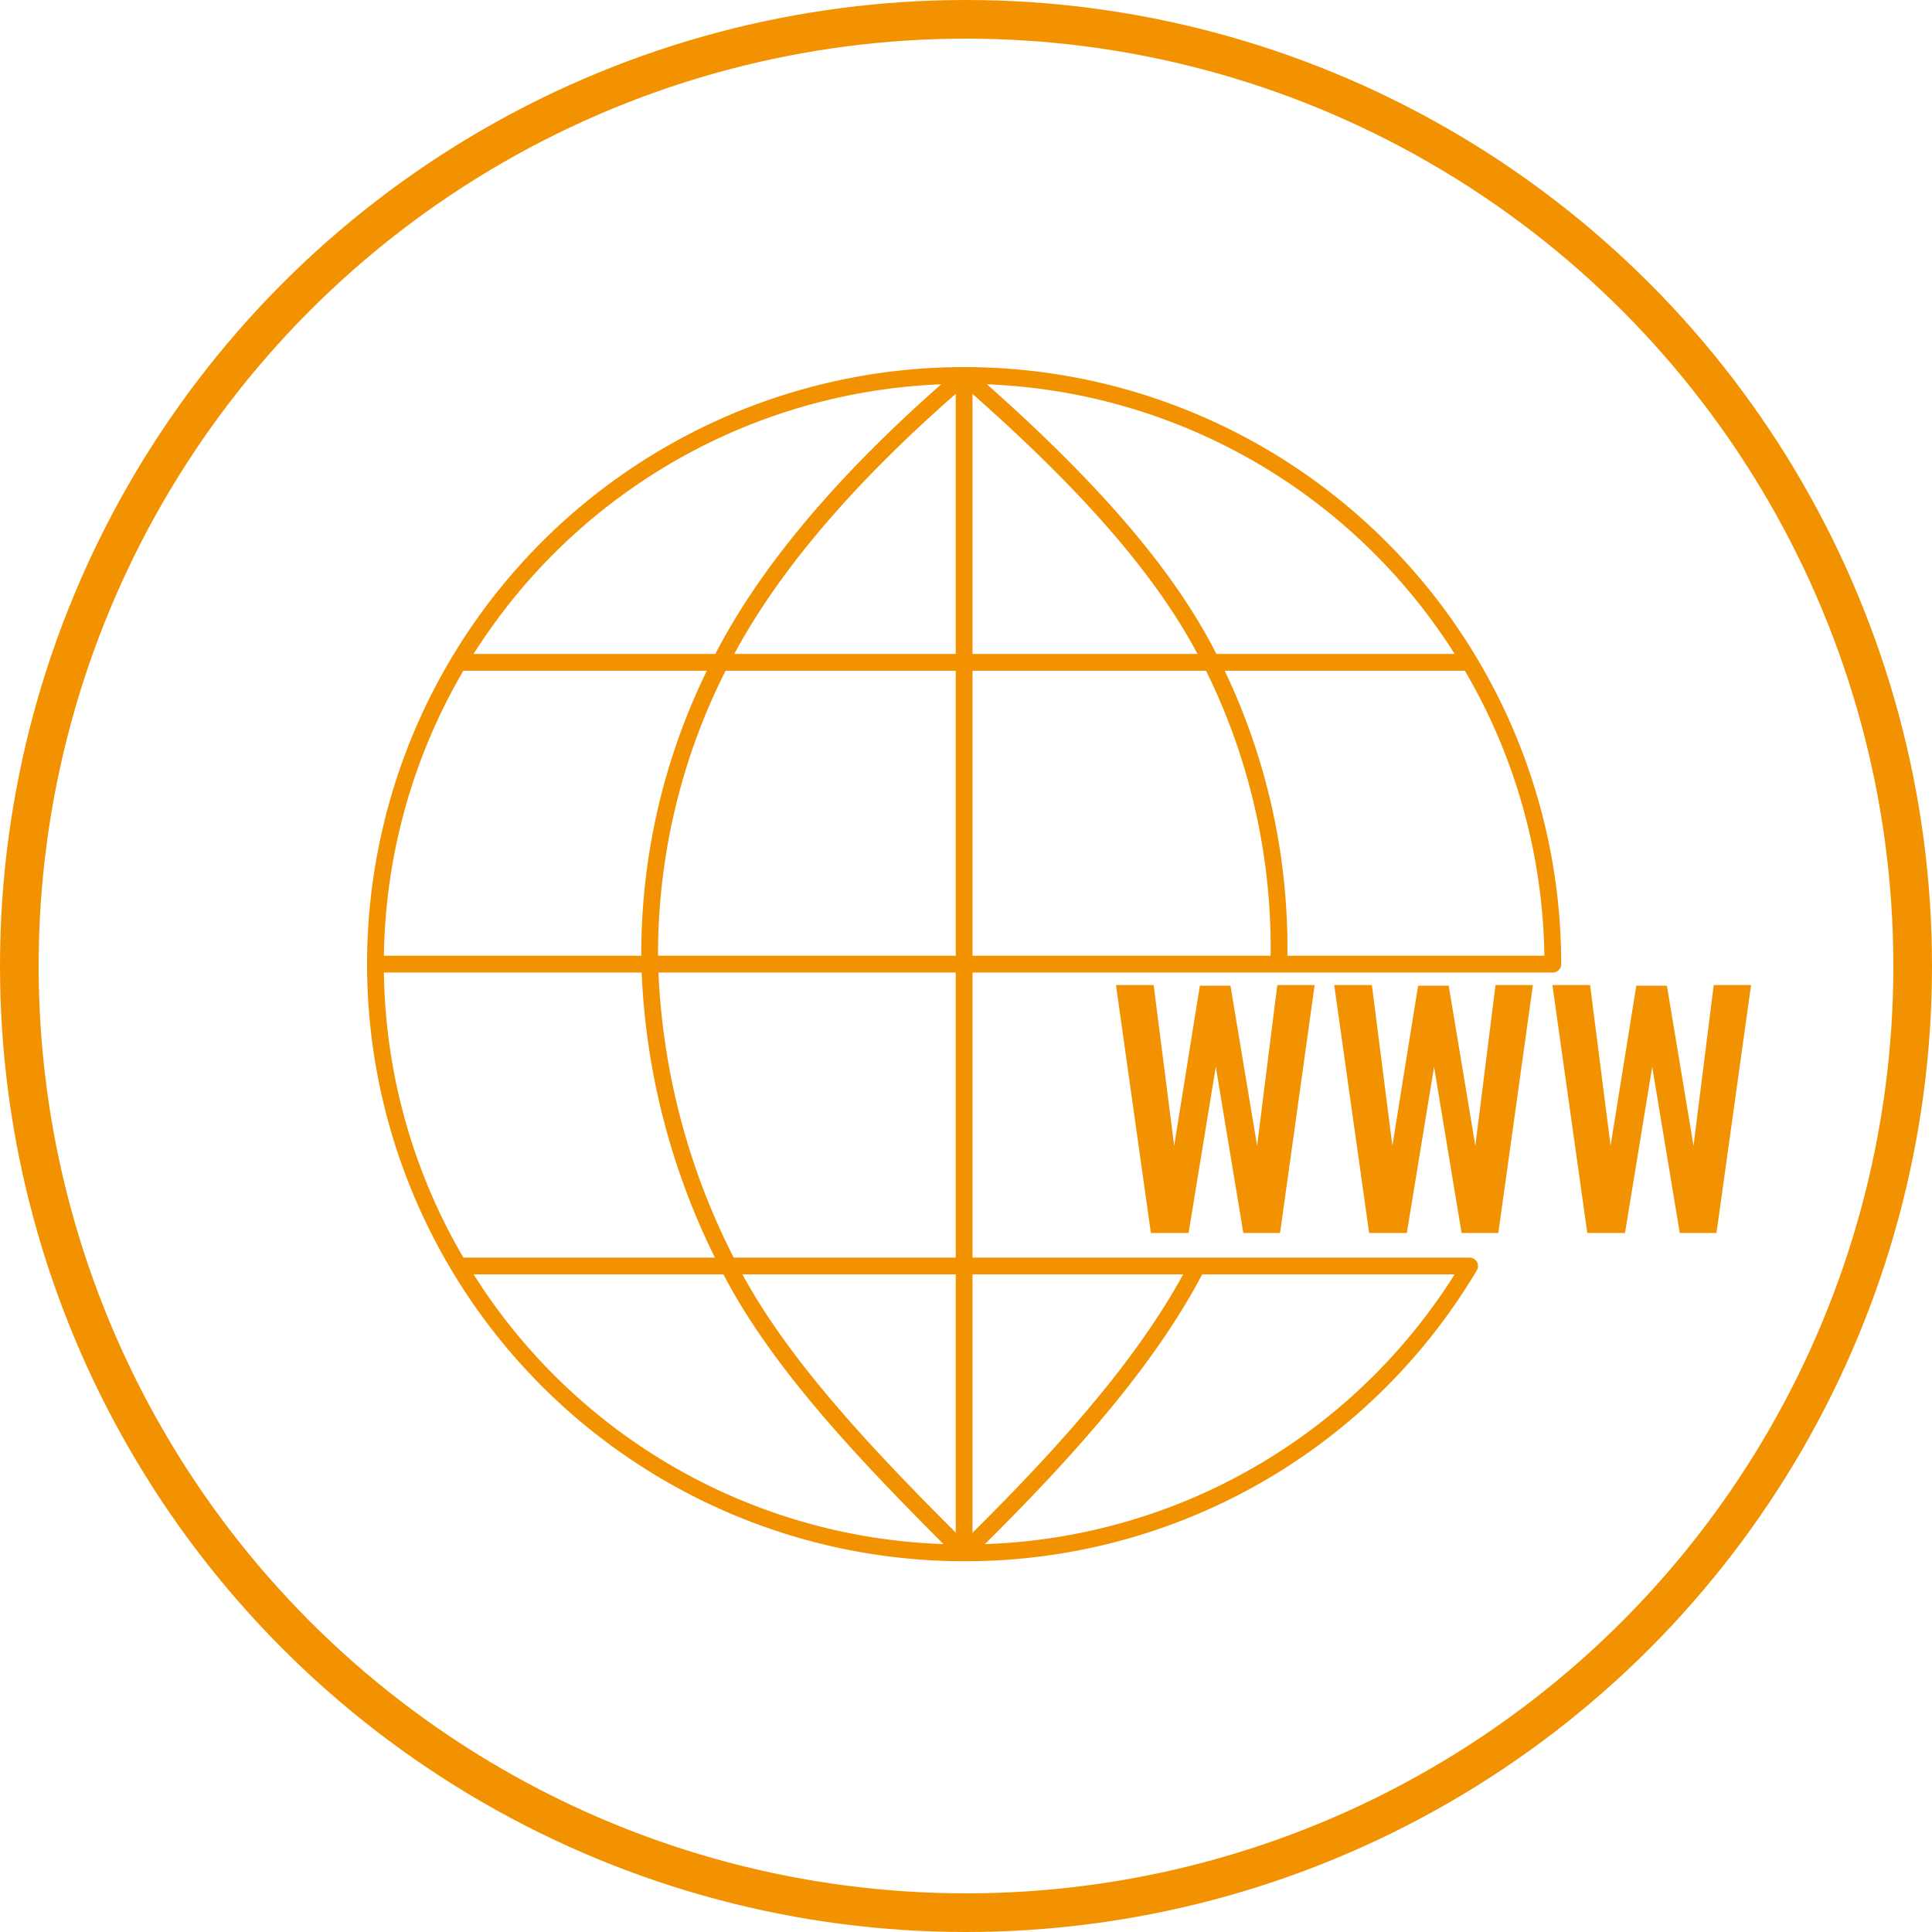
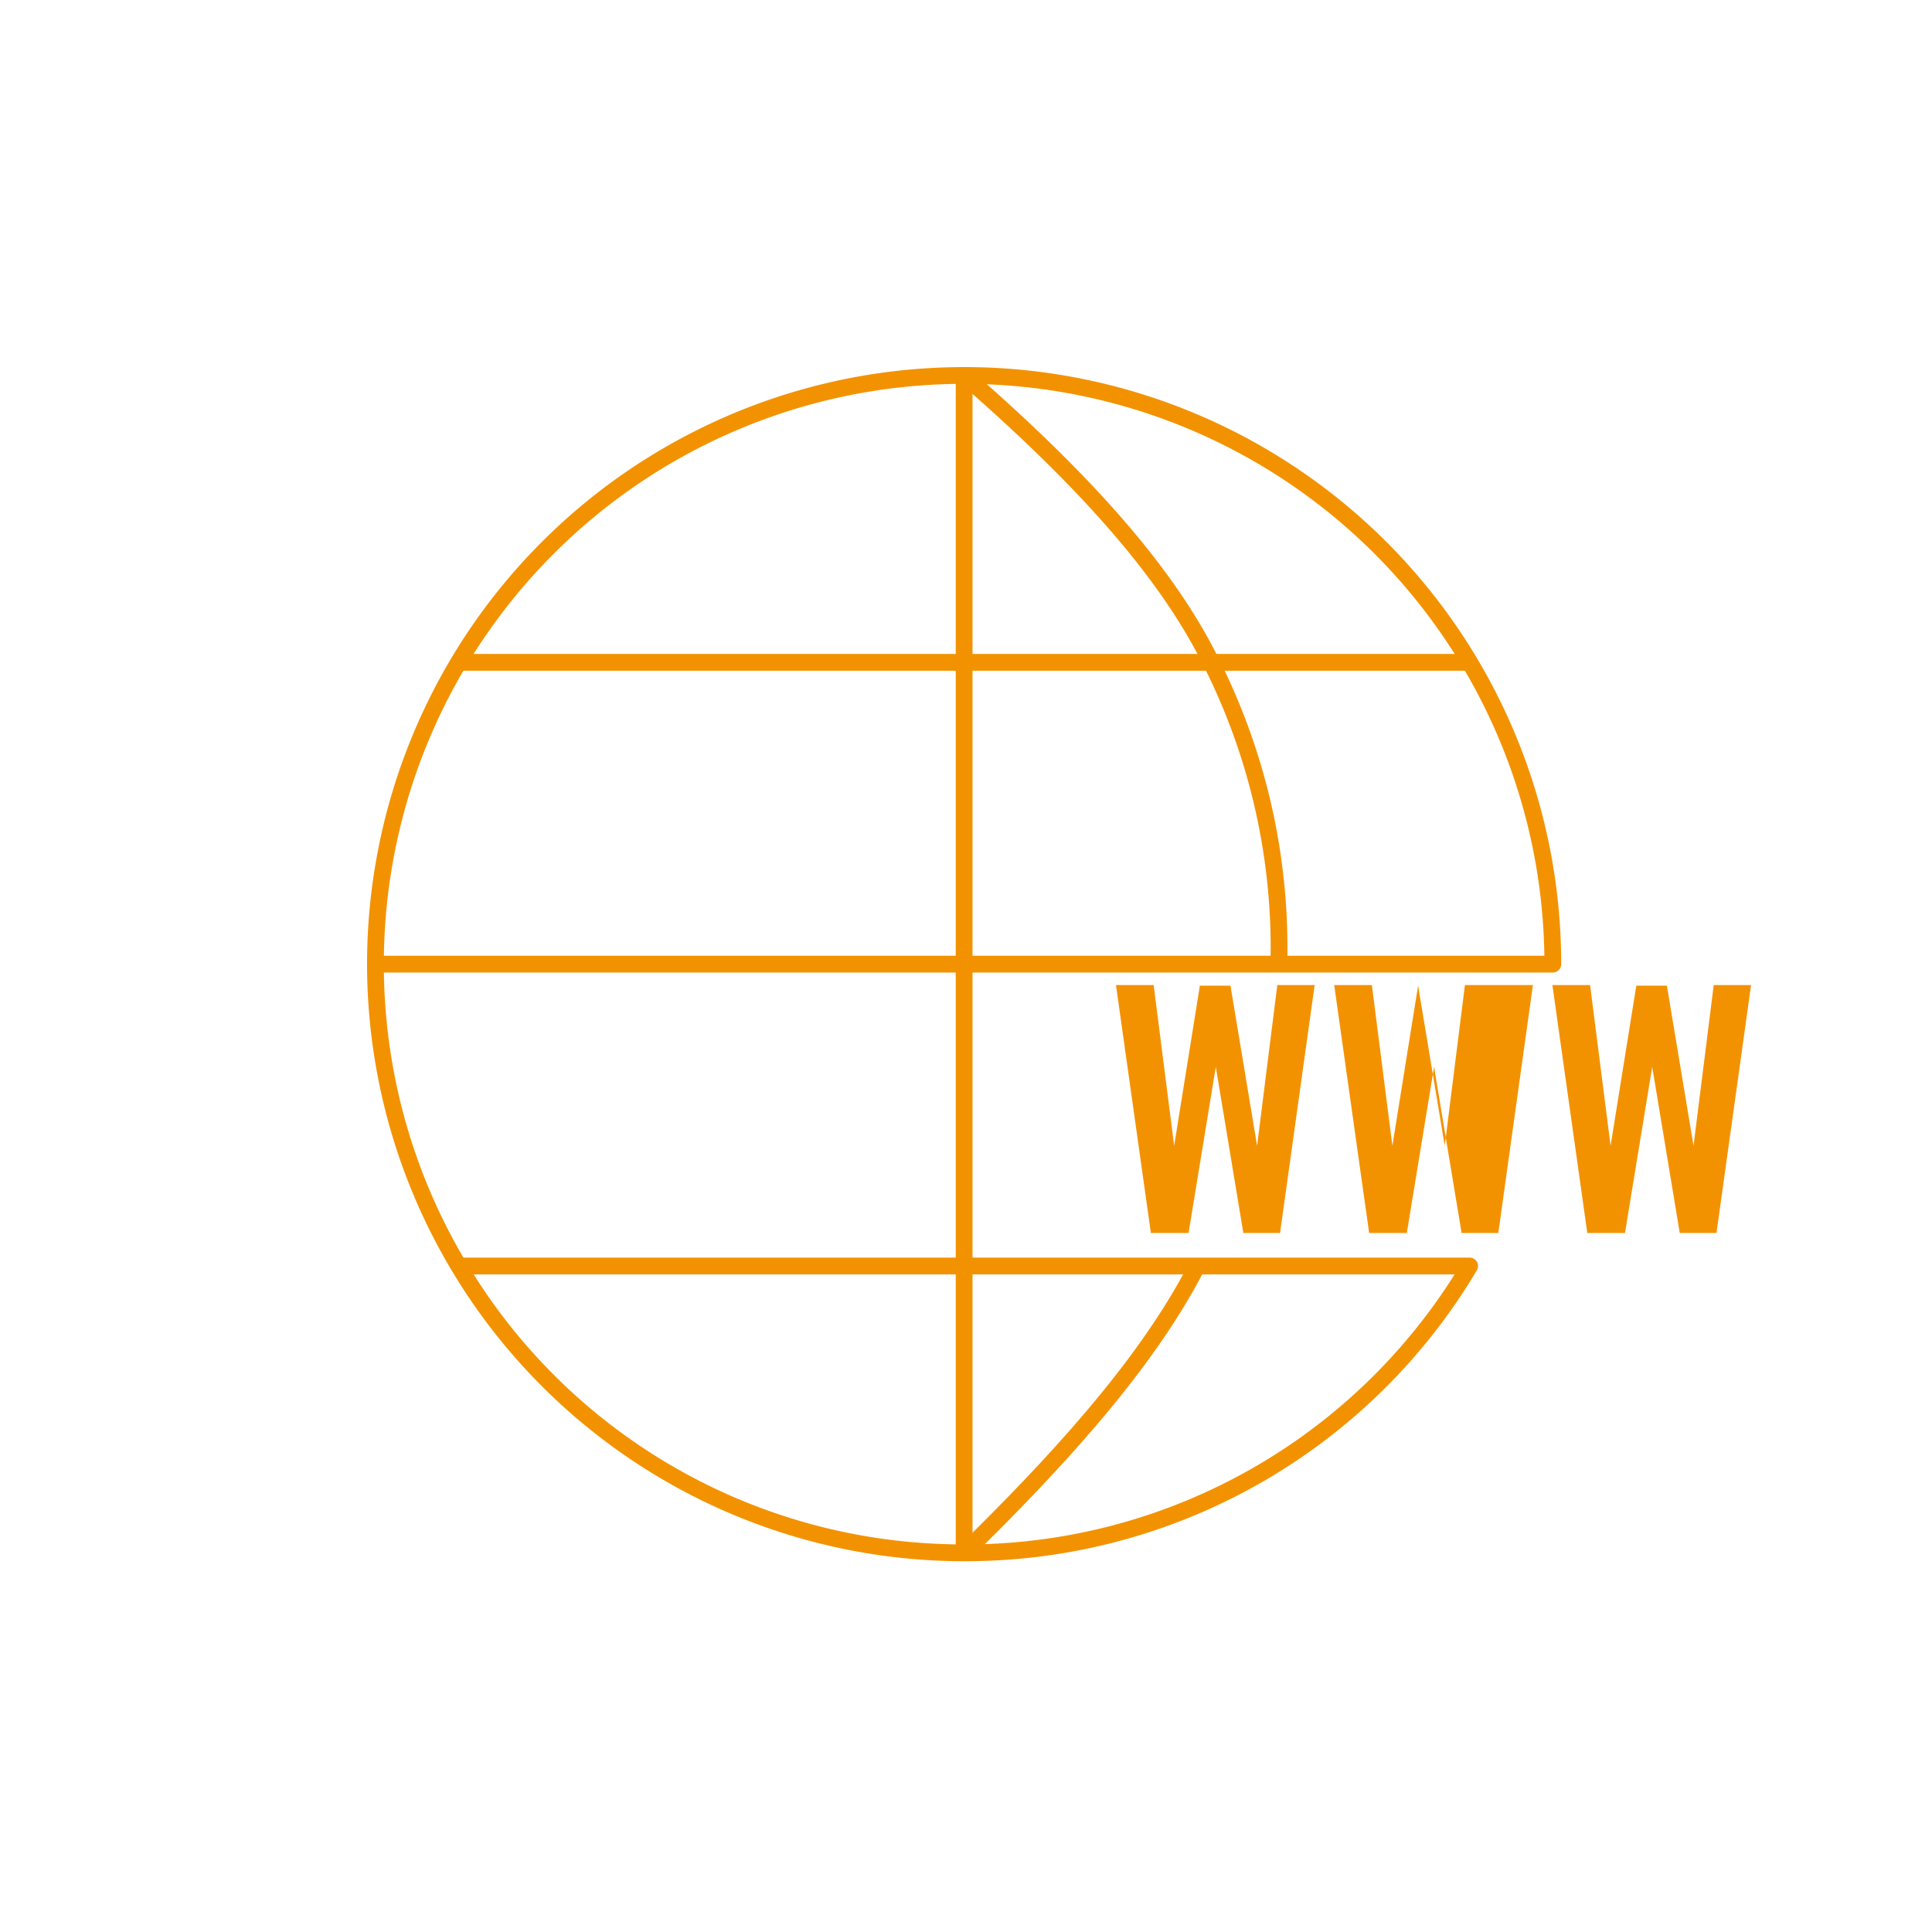
<svg xmlns="http://www.w3.org/2000/svg" width="200" height="200" viewBox="0 0 200 200">
  <g transform="translate(-446 -1988)">
    <g transform="translate(446 1988.155)">
      <g transform="translate(-1752.053 19.176)">
        <g transform="translate(1790.053 18.669)">
          <g transform="translate(60.939 0.868)">
            <rect width="1.736" height="121.882" fill="#f39200" />
          </g>
          <g transform="translate(61.199 92.66)">
            <path d="M1967.547,316.278l-1.217-1.238c8.811-8.662,18.547-18.938,23.951-29.471l1.545.792C1986.309,297.114,1976.457,307.518,1967.547,316.278Z" transform="translate(-1966.33 -285.569)" fill="#f39200" />
          </g>
          <g transform="translate(61.238 0.213)">
            <path d="M2000.459,80.907l-1.735-.051a64.845,64.845,0,0,0-6.913-30.836c-4.339-8.8-12.4-18.155-25.367-29.426l1.139-1.31c13.147,11.427,21.341,20.95,25.785,29.968A66.556,66.556,0,0,1,2000.459,80.907Z" transform="translate(-1966.443 -19.284)" fill="#f39200" />
          </g>
          <g transform="translate(28.379 0.209)">
-             <path d="M1904.612,142.428c-9.6-9.545-19.409-19.717-24.545-29.919a73.443,73.443,0,0,1-8.257-31.618,66.76,66.76,0,0,1,7.414-31.654c4.813-9.548,13.37-19.63,25.436-29.966l1.129,1.319c-11.89,10.185-20.307,20.086-25.015,29.428a65.052,65.052,0,0,0-7.229,30.838,71.728,71.728,0,0,0,8.073,30.873c5.019,9.969,14.716,20.024,24.219,29.468Z" transform="translate(-1871.796 -19.271)" fill="#f39200" />
-           </g>
+             </g>
          <g transform="translate(9.474 29.697)">
            <rect width="104.665" height="1.736" fill="#f39200" />
          </g>
          <g transform="translate(0 0)">
            <path d="M1851.86,142.287c-.748,0-1.5-.014-2.248-.042a61.824,61.824,0,0,1-50.83-93.456,61.782,61.782,0,0,1,51.99-30.109c.951-.019,1.887-.013,2.956.017a61.78,61.78,0,0,1,59.939,61.739.864.864,0,0,1-.173.563.89.89,0,0,1-.728.347H1791.795a59.992,59.992,0,0,0,8.23,29.511h104.165a.868.868,0,0,1,.745,1.314,61.544,61.544,0,0,1-51.427,30.095C1852.962,142.28,1852.409,142.287,1851.86,142.287Zm-50.776-29.694a59.85,59.85,0,0,0,48.592,27.916c1.255.047,2.534.053,3.786.021a59.8,59.8,0,0,0,49.173-27.937Zm-9.289-32.983h120.13a60.043,60.043,0,0,0-58.247-59.178c-1.038-.03-1.945-.035-2.873-.017a60.042,60.042,0,0,0-59.01,59.195Z" transform="translate(-1790.053 -18.669)" fill="#f39200" />
          </g>
        </g>
        <g transform="translate(1867.579 82.644)">
          <path d="M2013.361,202.943h3.9l2.123,16.634,2.661-16.571h3.168l2.757,16.571,2.091-16.634h3.866l-3.581,25.664h-3.8l-2.852-17.2-2.82,17.2h-3.9Z" transform="translate(-2013.361 -202.943)" fill="#f39200" />
-           <path d="M2078.432,202.943h3.9l2.123,16.634,2.661-16.571h3.168l2.757,16.571,2.091-16.634H2099l-3.58,25.664h-3.8l-2.851-17.2-2.82,17.2h-3.9Z" transform="translate(-2055.841 -202.943)" fill="#f39200" />
+           <path d="M2078.432,202.943h3.9l2.123,16.634,2.661-16.571l2.757,16.571,2.091-16.634H2099l-3.58,25.664h-3.8l-2.851-17.2-2.82,17.2h-3.9Z" transform="translate(-2055.841 -202.943)" fill="#f39200" />
          <path d="M2143.5,202.943h3.9l2.123,16.634,2.661-16.571h3.168l2.756,16.571,2.091-16.634h3.865l-3.58,25.664h-3.8l-2.852-17.2-2.82,17.2h-3.9Z" transform="translate(-2098.321 -202.943)" fill="#f39200" />
        </g>
      </g>
    </g>
    <g transform="translate(446 1988)" fill="none" stroke="#f39200" stroke-width="4">
      <circle cx="100" cy="100" r="100" stroke="none" />
-       <circle cx="100" cy="100" r="98" fill="none" />
    </g>
  </g>
</svg>